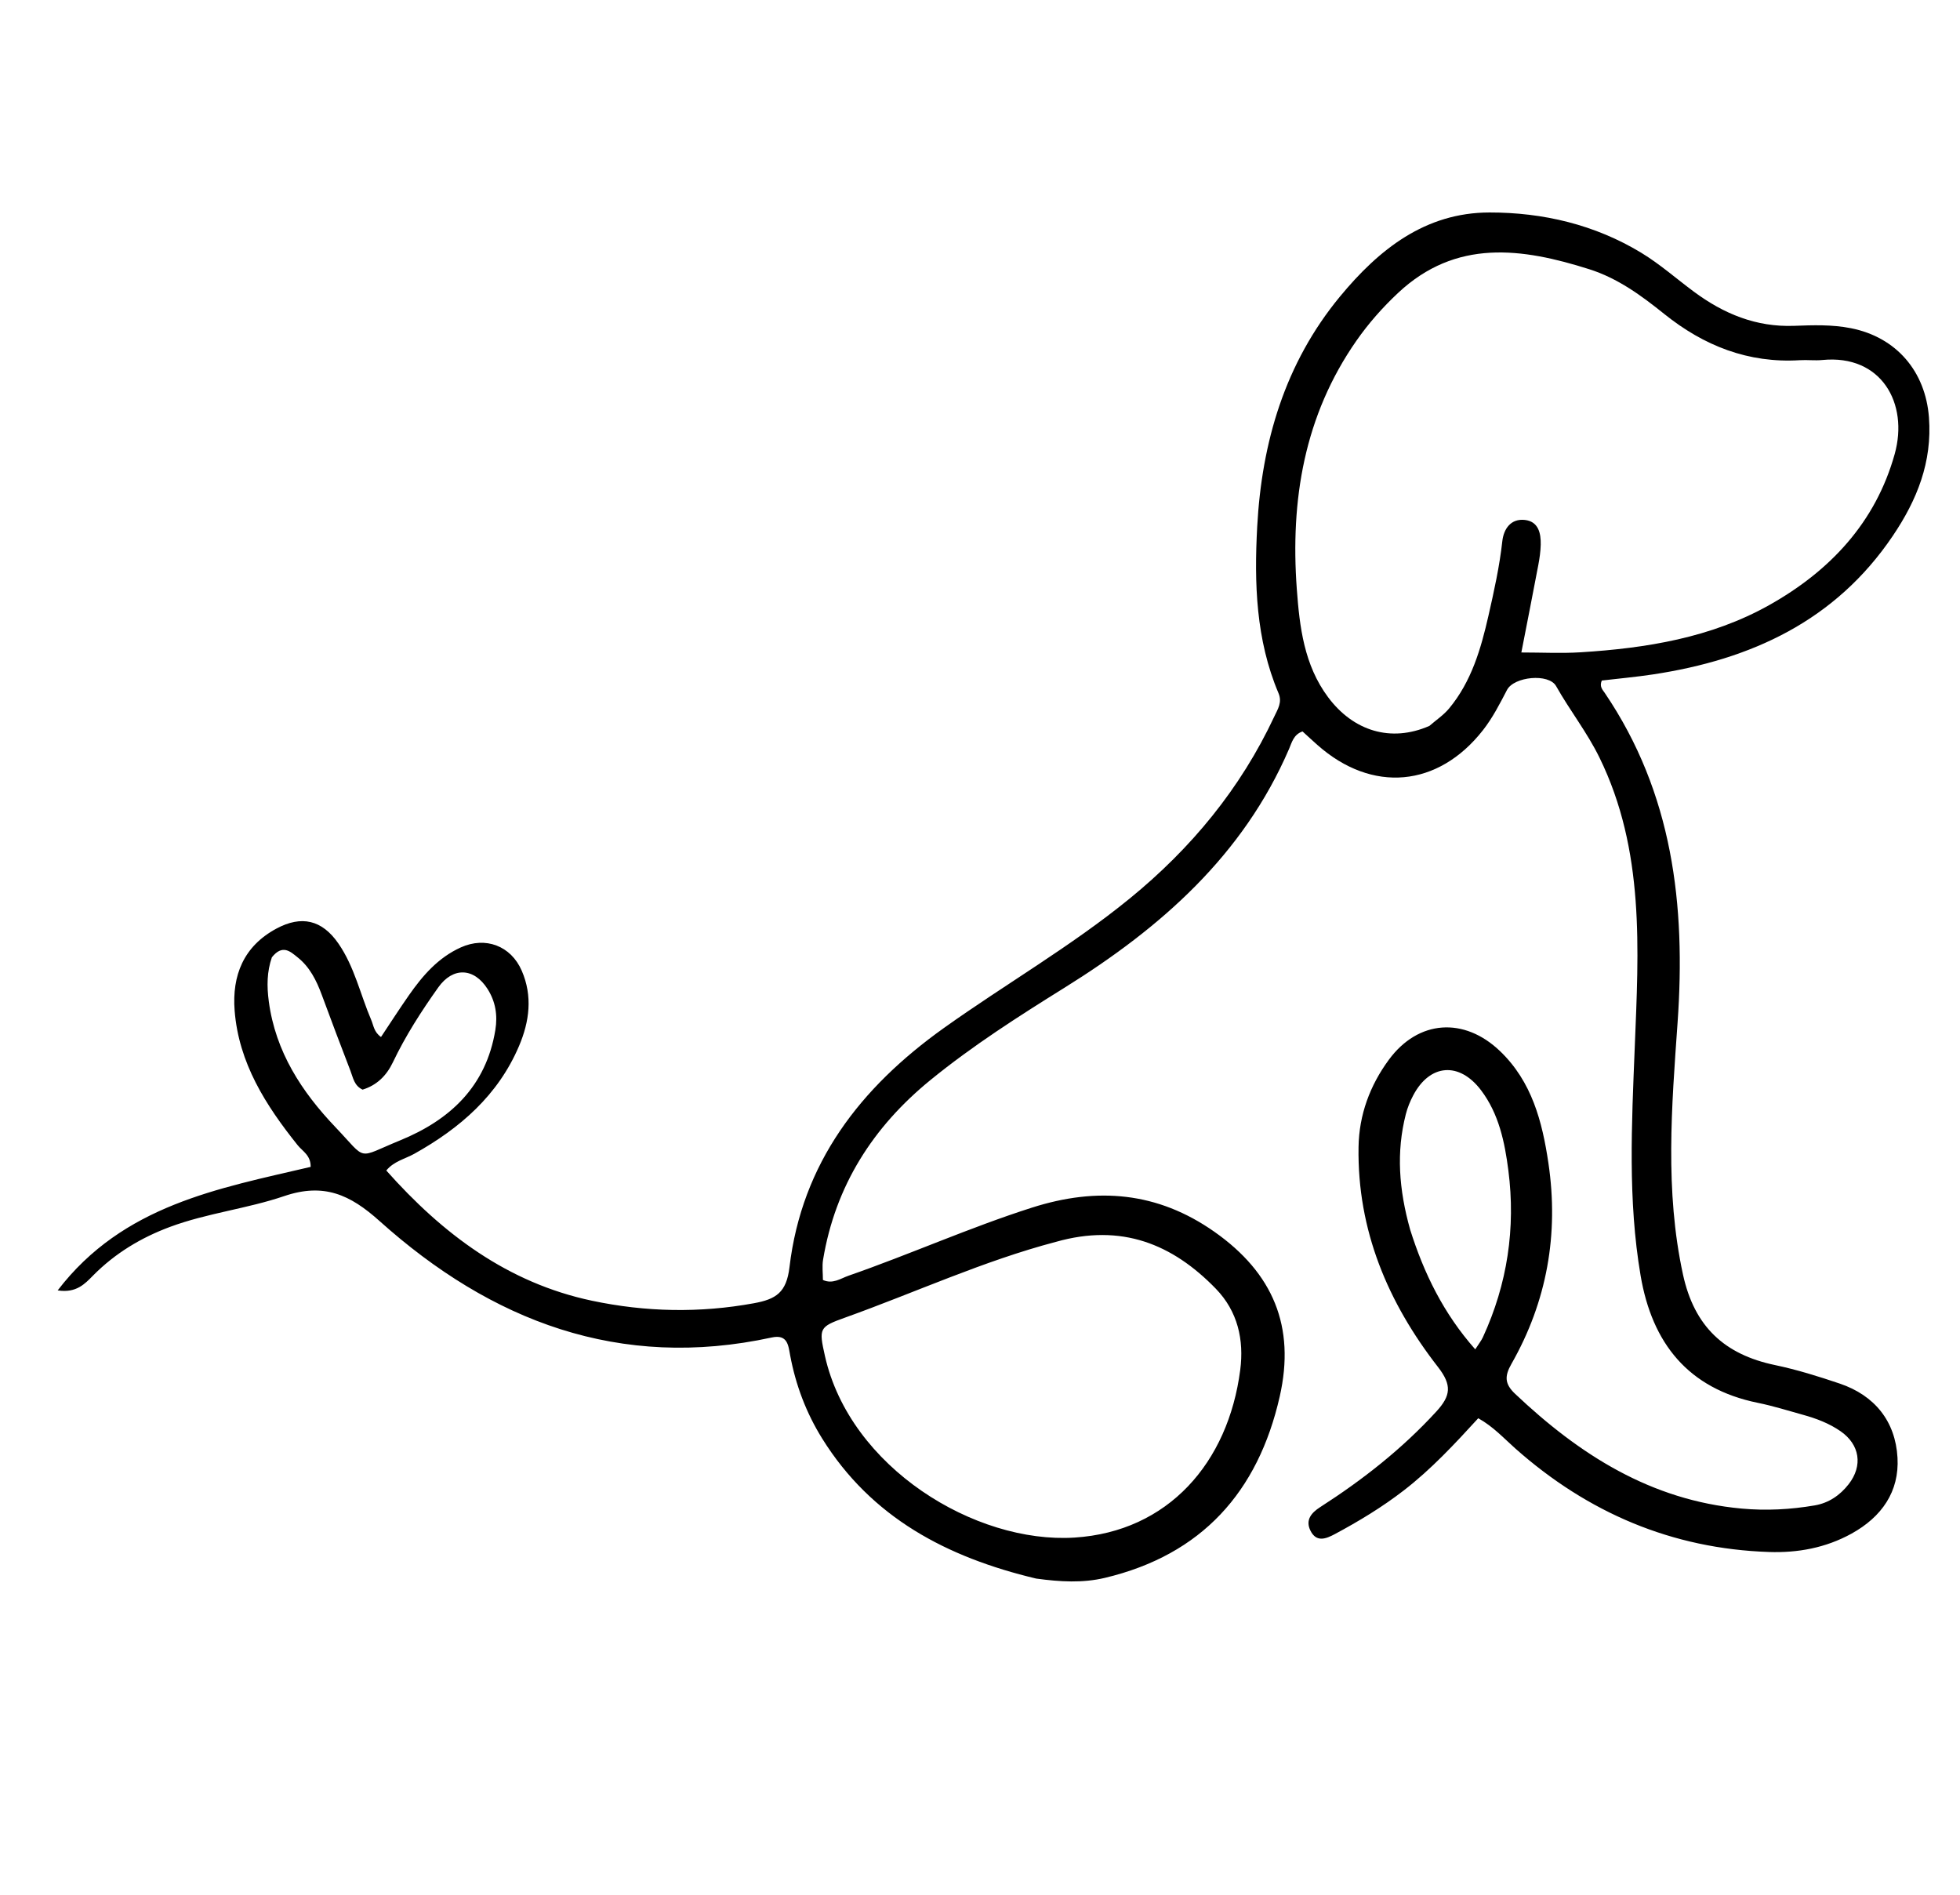
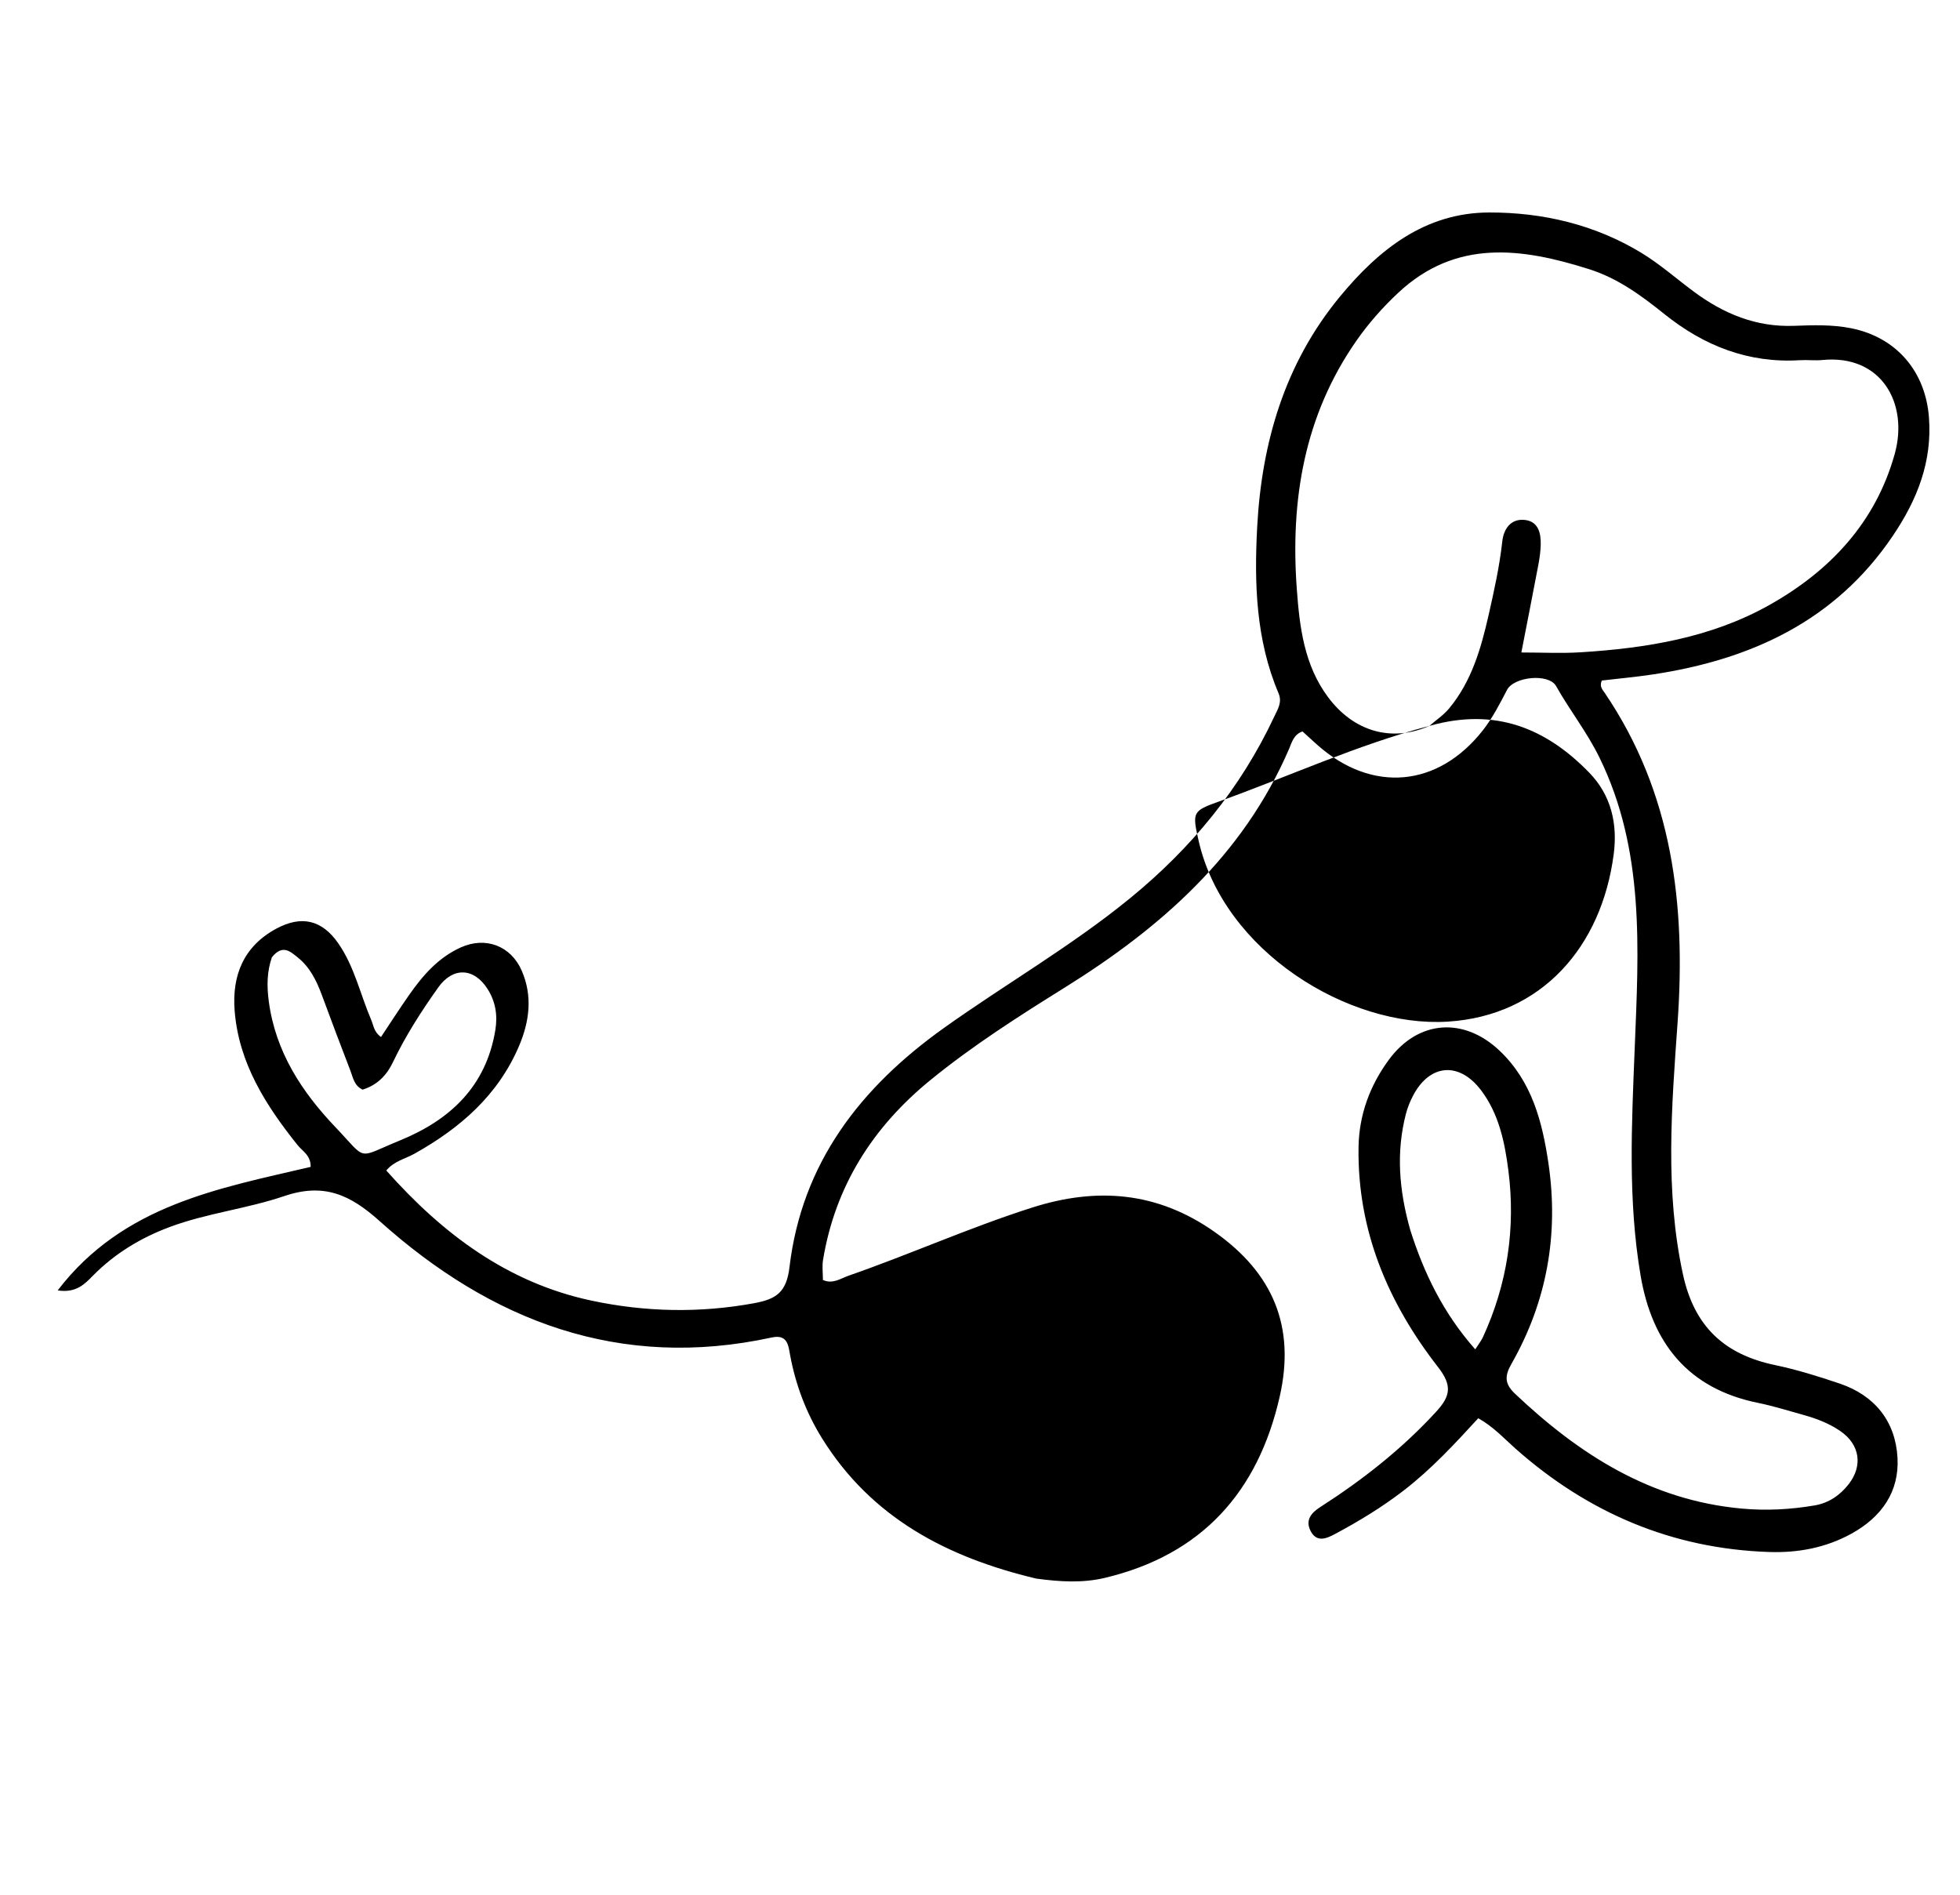
<svg xmlns="http://www.w3.org/2000/svg" data-bbox="14.126 52.036 458.385 335.239" viewBox="0 0 480 464" data-type="shape">
  <g>
-     <path d="M253.75 386.575c-21.89-5.216-40.34-14.918-52.406-34.305-3.916-6.293-6.48-13.1-7.843-20.396-.438-2.345-.59-5.187-4.5-4.338-37.235 8.087-68.69-3.974-96.075-28.54-7.203-6.463-13.63-9.386-23.341-6.08-9.079 3.091-18.855 4.158-27.935 7.53-7.09 2.634-13.474 6.47-18.854 11.917-2.01 2.035-4.096 4.345-8.67 3.642 16.024-20.917 39.395-24.955 61.955-30.249.046-2.856-2.005-3.835-3.187-5.312-7.812-9.756-14.44-20.13-15.434-32.97-.663-8.568 2.173-15.74 10.24-20.072 6.135-3.296 11.156-2.143 15.155 3.625 3.956 5.707 5.384 12.513 8.067 18.774.572 1.335.647 2.93 2.385 4.15 2.288-3.431 4.498-6.875 6.84-10.227 3.37-4.825 7.17-9.213 12.704-11.712 6.04-2.729 12.271-.408 14.925 5.71 2.7 6.223 1.889 12.43-.67 18.444-5.135 12.064-14.448 20.127-25.62 26.373-2.284 1.276-5.022 1.824-6.884 4.107 13.778 15.5 29.695 27.513 50.352 31.885 13.143 2.78 26.358 3.058 39.681.62 5.415-.991 7.971-2.624 8.707-8.825 3.025-25.512 17.363-43.995 37.81-58.575 15.057-10.736 31.144-19.99 45.508-31.706 15.063-12.287 27.172-26.946 35.442-44.635.828-1.77 1.95-3.422 1.006-5.645-5.551-13.083-5.965-26.95-5.222-40.76 1.115-20.702 6.777-40.03 20.253-56.359 9.53-11.547 20.869-20.596 36.638-20.61 13.107-.013 25.81 2.975 37.187 9.883 4.534 2.754 8.57 6.327 12.85 9.503 7.286 5.407 15.234 8.72 24.549 8.373 4.636-.174 9.294-.337 13.945.586 11.114 2.207 18.239 10.569 19.09 21.845.825 10.926-2.922 20.219-8.85 28.999-14.08 20.853-34.724 30.306-58.726 33.934-4.225.638-8.488 1.02-12.548 1.499-.628 1.504.204 2.258.734 3.041 16.638 24.562 19.863 51.931 17.828 80.745-1.45 20.527-3.139 41.112 1.323 61.664 2.773 12.773 10.164 19.592 22.53 22.183 5.36 1.123 10.636 2.77 15.833 4.526 8.623 2.912 13.669 9.268 14.173 18.151.47 8.304-3.864 14.517-11.255 18.6-6.343 3.506-13.202 4.739-20.236 4.5-23.759-.805-44.338-9.61-62.073-25.322-2.838-2.514-5.418-5.378-9.109-7.435-5.764 6.302-11.516 12.494-18.241 17.685-5.302 4.092-10.986 7.532-16.867 10.682-2.183 1.169-4.516 2.101-5.978-.82-1.306-2.61.19-4.379 2.376-5.782 10.412-6.688 20.068-14.256 28.47-23.437 3.494-3.82 3.856-6.404.386-10.863-12.261-15.753-19.786-33.484-19.463-53.878.125-7.894 2.792-15.087 7.422-21.375 7.21-9.79 18.437-10.532 27.224-2.118 7.815 7.483 10.354 17.288 11.856 27.45 2.57 17.386-.35 33.862-9.067 49.162-1.685 2.958-1.68 4.869.897 7.307 15.728 14.881 33.223 26.074 55.481 28.11 6.05.553 11.983.235 17.905-.778 3.405-.582 6.17-2.452 8.3-5.18 3.548-4.543 2.748-9.715-1.985-12.99-2.778-1.92-5.89-3.1-9.113-3.995-3.692-1.026-7.36-2.184-11.108-2.946-17.11-3.477-25.92-14.624-28.733-31.148-3.15-18.51-2.186-37.13-1.442-55.783.96-24.108 2.494-48.362-8.642-71.104-3.027-6.182-7.261-11.544-10.612-17.49-1.792-3.18-10.31-2.343-12.023.938-1.773 3.398-3.499 6.802-5.882 9.845-10.986 14.03-27.163 15.495-40.554 3.627-1.233-1.092-2.439-2.214-3.642-3.309-2.195.755-2.627 2.728-3.3 4.289-11.255 26.117-31.454 43.808-54.913 58.423-11.32 7.052-22.56 14.22-32.912 22.662-14.068 11.473-23.295 25.904-26.295 44.003-.264 1.593-.035 3.269-.035 4.952 2.413 1.09 4.323-.364 6.245-1.033 15.1-5.25 29.703-11.82 44.962-16.687 15.933-5.082 30.73-3.884 44.681 5.929 14.344 10.089 19.87 23.19 15.984 40.33-5.299 23.369-19.086 38.77-42.83 44.415-5.414 1.287-10.916.977-16.824.171m96.307-208.809c1.626-1.417 3.479-2.647 4.838-4.285 5.479-6.602 7.792-14.62 9.643-22.771 1.362-6 2.696-12.004 3.374-18.15.334-3.033 2.082-5.62 5.537-5.23 3.288.372 3.942 3.215 3.872 6.064-.042 1.655-.279 3.32-.587 4.95-1.353 7.148-2.764 14.283-4.157 21.44 5.031 0 9.803.25 14.541-.047 16.068-1.005 31.883-3.557 46.115-11.531 14.875-8.335 26.087-20.205 30.778-37.026 3.458-12.399-3.272-24.44-17.728-23.018-1.816.179-3.67-.067-5.495.045-12.637.778-23.506-3.523-33.227-11.33-5.593-4.492-11.369-8.733-18.335-10.942-16.505-5.232-32.658-7.492-46.852 5.813-3.774 3.537-7.195 7.406-10.163 11.654-12.833 18.372-16.222 39.1-14.623 60.868.68 9.249 1.775 18.582 7.662 26.47 6.165 8.262 15.349 11.166 24.807 7.026M258.585 304.12c-17.749 4.666-34.405 12.375-51.615 18.542-6.367 2.282-6.471 2.598-4.943 9.405 6.137 27.322 36.771 46.013 61.111 44.469 22.935-1.455 37.659-18.327 40.594-41.06.95-7.356-.597-14.338-5.98-19.886-10.613-10.935-23.074-16.044-39.167-11.47M66.581 234.434c-1.221 3.535-1.253 7.06-.754 10.801 1.645 12.332 8.064 22.134 16.316 30.79 7.962 8.353 4.965 7.692 15.845 3.239 12.243-5.012 21.059-13.223 23.319-27.023.597-3.647.033-7.003-1.907-10.053-3.331-5.238-8.48-5.427-12.066-.388-4.152 5.834-8.026 11.862-11.117 18.343-1.586 3.326-3.972 5.633-7.42 6.697-2.075-.97-2.326-2.94-2.966-4.587-2.407-6.205-4.736-12.441-7.05-18.682-1.292-3.485-2.934-6.775-5.884-9.115-1.73-1.373-3.678-3.334-6.316-.022m278.77 66.716c3.362 10.657 8.159 20.508 15.934 29.288.858-1.347 1.481-2.113 1.88-2.982 5.99-13.015 8.044-26.714 6.229-40.846-.884-6.886-2.313-13.84-6.687-19.619-5.327-7.039-12.527-6.484-16.608 1.243-.769 1.455-1.41 3.025-1.816 4.616-2.365 9.246-1.715 18.415 1.068 28.3" />
+     <path d="M253.75 386.575c-21.89-5.216-40.34-14.918-52.406-34.305-3.916-6.293-6.48-13.1-7.843-20.396-.438-2.345-.59-5.187-4.5-4.338-37.235 8.087-68.69-3.974-96.075-28.54-7.203-6.463-13.63-9.386-23.341-6.08-9.079 3.091-18.855 4.158-27.935 7.53-7.09 2.634-13.474 6.47-18.854 11.917-2.01 2.035-4.096 4.345-8.67 3.642 16.024-20.917 39.395-24.955 61.955-30.249.046-2.856-2.005-3.835-3.187-5.312-7.812-9.756-14.44-20.13-15.434-32.97-.663-8.568 2.173-15.74 10.24-20.072 6.135-3.296 11.156-2.143 15.155 3.625 3.956 5.707 5.384 12.513 8.067 18.774.572 1.335.647 2.93 2.385 4.15 2.288-3.431 4.498-6.875 6.84-10.227 3.37-4.825 7.17-9.213 12.704-11.712 6.04-2.729 12.271-.408 14.925 5.71 2.7 6.223 1.889 12.43-.67 18.444-5.135 12.064-14.448 20.127-25.62 26.373-2.284 1.276-5.022 1.824-6.884 4.107 13.778 15.5 29.695 27.513 50.352 31.885 13.143 2.78 26.358 3.058 39.681.62 5.415-.991 7.971-2.624 8.707-8.825 3.025-25.512 17.363-43.995 37.81-58.575 15.057-10.736 31.144-19.99 45.508-31.706 15.063-12.287 27.172-26.946 35.442-44.635.828-1.77 1.95-3.422 1.006-5.645-5.551-13.083-5.965-26.95-5.222-40.76 1.115-20.702 6.777-40.03 20.253-56.359 9.53-11.547 20.869-20.596 36.638-20.61 13.107-.013 25.81 2.975 37.187 9.883 4.534 2.754 8.57 6.327 12.85 9.503 7.286 5.407 15.234 8.72 24.549 8.373 4.636-.174 9.294-.337 13.945.586 11.114 2.207 18.239 10.569 19.09 21.845.825 10.926-2.922 20.219-8.85 28.999-14.08 20.853-34.724 30.306-58.726 33.934-4.225.638-8.488 1.02-12.548 1.499-.628 1.504.204 2.258.734 3.041 16.638 24.562 19.863 51.931 17.828 80.745-1.45 20.527-3.139 41.112 1.323 61.664 2.773 12.773 10.164 19.592 22.53 22.183 5.36 1.123 10.636 2.77 15.833 4.526 8.623 2.912 13.669 9.268 14.173 18.151.47 8.304-3.864 14.517-11.255 18.6-6.343 3.506-13.202 4.739-20.236 4.5-23.759-.805-44.338-9.61-62.073-25.322-2.838-2.514-5.418-5.378-9.109-7.435-5.764 6.302-11.516 12.494-18.241 17.685-5.302 4.092-10.986 7.532-16.867 10.682-2.183 1.169-4.516 2.101-5.978-.82-1.306-2.61.19-4.379 2.376-5.782 10.412-6.688 20.068-14.256 28.47-23.437 3.494-3.82 3.856-6.404.386-10.863-12.261-15.753-19.786-33.484-19.463-53.878.125-7.894 2.792-15.087 7.422-21.375 7.21-9.79 18.437-10.532 27.224-2.118 7.815 7.483 10.354 17.288 11.856 27.45 2.57 17.386-.35 33.862-9.067 49.162-1.685 2.958-1.68 4.869.897 7.307 15.728 14.881 33.223 26.074 55.481 28.11 6.05.553 11.983.235 17.905-.778 3.405-.582 6.17-2.452 8.3-5.18 3.548-4.543 2.748-9.715-1.985-12.99-2.778-1.92-5.89-3.1-9.113-3.995-3.692-1.026-7.36-2.184-11.108-2.946-17.11-3.477-25.92-14.624-28.733-31.148-3.15-18.51-2.186-37.13-1.442-55.783.96-24.108 2.494-48.362-8.642-71.104-3.027-6.182-7.261-11.544-10.612-17.49-1.792-3.18-10.31-2.343-12.023.938-1.773 3.398-3.499 6.802-5.882 9.845-10.986 14.03-27.163 15.495-40.554 3.627-1.233-1.092-2.439-2.214-3.642-3.309-2.195.755-2.627 2.728-3.3 4.289-11.255 26.117-31.454 43.808-54.913 58.423-11.32 7.052-22.56 14.22-32.912 22.662-14.068 11.473-23.295 25.904-26.295 44.003-.264 1.593-.035 3.269-.035 4.952 2.413 1.09 4.323-.364 6.245-1.033 15.1-5.25 29.703-11.82 44.962-16.687 15.933-5.082 30.73-3.884 44.681 5.929 14.344 10.089 19.87 23.19 15.984 40.33-5.299 23.369-19.086 38.77-42.83 44.415-5.414 1.287-10.916.977-16.824.171m96.307-208.809c1.626-1.417 3.479-2.647 4.838-4.285 5.479-6.602 7.792-14.62 9.643-22.771 1.362-6 2.696-12.004 3.374-18.15.334-3.033 2.082-5.62 5.537-5.23 3.288.372 3.942 3.215 3.872 6.064-.042 1.655-.279 3.32-.587 4.95-1.353 7.148-2.764 14.283-4.157 21.44 5.031 0 9.803.25 14.541-.047 16.068-1.005 31.883-3.557 46.115-11.531 14.875-8.335 26.087-20.205 30.778-37.026 3.458-12.399-3.272-24.44-17.728-23.018-1.816.179-3.67-.067-5.495.045-12.637.778-23.506-3.523-33.227-11.33-5.593-4.492-11.369-8.733-18.335-10.942-16.505-5.232-32.658-7.492-46.852 5.813-3.774 3.537-7.195 7.406-10.163 11.654-12.833 18.372-16.222 39.1-14.623 60.868.68 9.249 1.775 18.582 7.662 26.47 6.165 8.262 15.349 11.166 24.807 7.026c-17.749 4.666-34.405 12.375-51.615 18.542-6.367 2.282-6.471 2.598-4.943 9.405 6.137 27.322 36.771 46.013 61.111 44.469 22.935-1.455 37.659-18.327 40.594-41.06.95-7.356-.597-14.338-5.98-19.886-10.613-10.935-23.074-16.044-39.167-11.47M66.581 234.434c-1.221 3.535-1.253 7.06-.754 10.801 1.645 12.332 8.064 22.134 16.316 30.79 7.962 8.353 4.965 7.692 15.845 3.239 12.243-5.012 21.059-13.223 23.319-27.023.597-3.647.033-7.003-1.907-10.053-3.331-5.238-8.48-5.427-12.066-.388-4.152 5.834-8.026 11.862-11.117 18.343-1.586 3.326-3.972 5.633-7.42 6.697-2.075-.97-2.326-2.94-2.966-4.587-2.407-6.205-4.736-12.441-7.05-18.682-1.292-3.485-2.934-6.775-5.884-9.115-1.73-1.373-3.678-3.334-6.316-.022m278.77 66.716c3.362 10.657 8.159 20.508 15.934 29.288.858-1.347 1.481-2.113 1.88-2.982 5.99-13.015 8.044-26.714 6.229-40.846-.884-6.886-2.313-13.84-6.687-19.619-5.327-7.039-12.527-6.484-16.608 1.243-.769 1.455-1.41 3.025-1.816 4.616-2.365 9.246-1.715 18.415 1.068 28.3" />
  </g>
</svg>